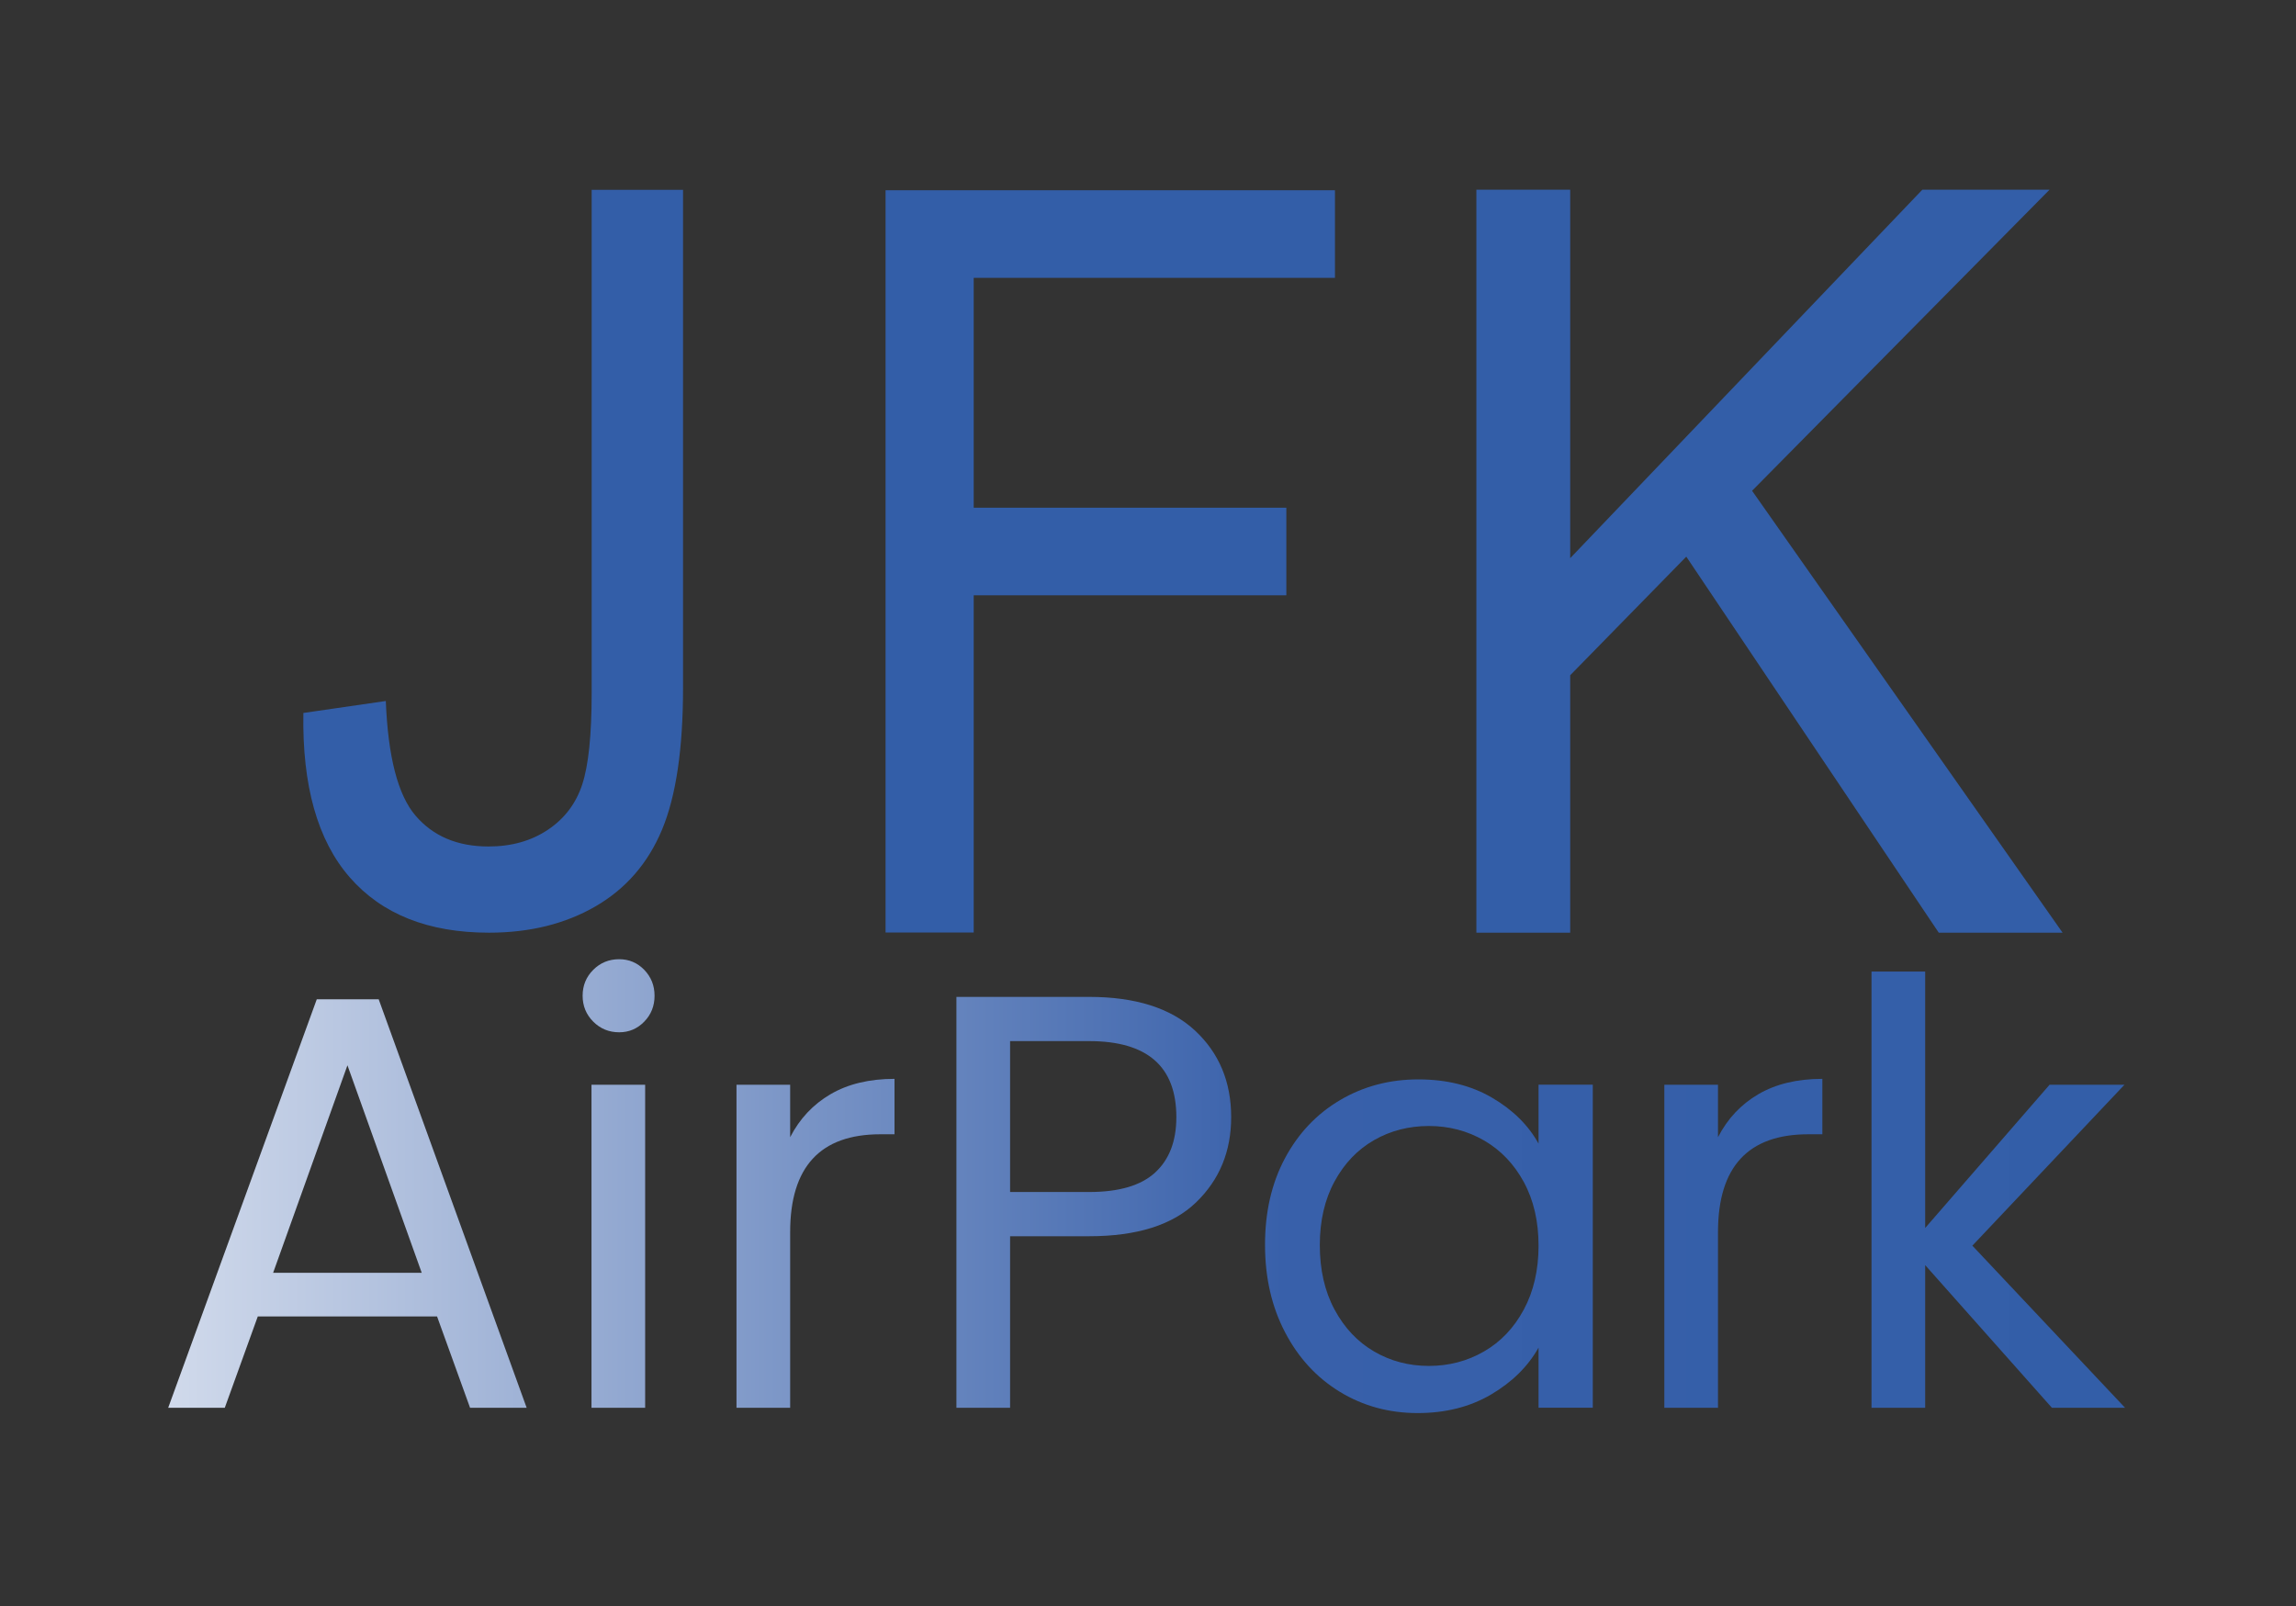
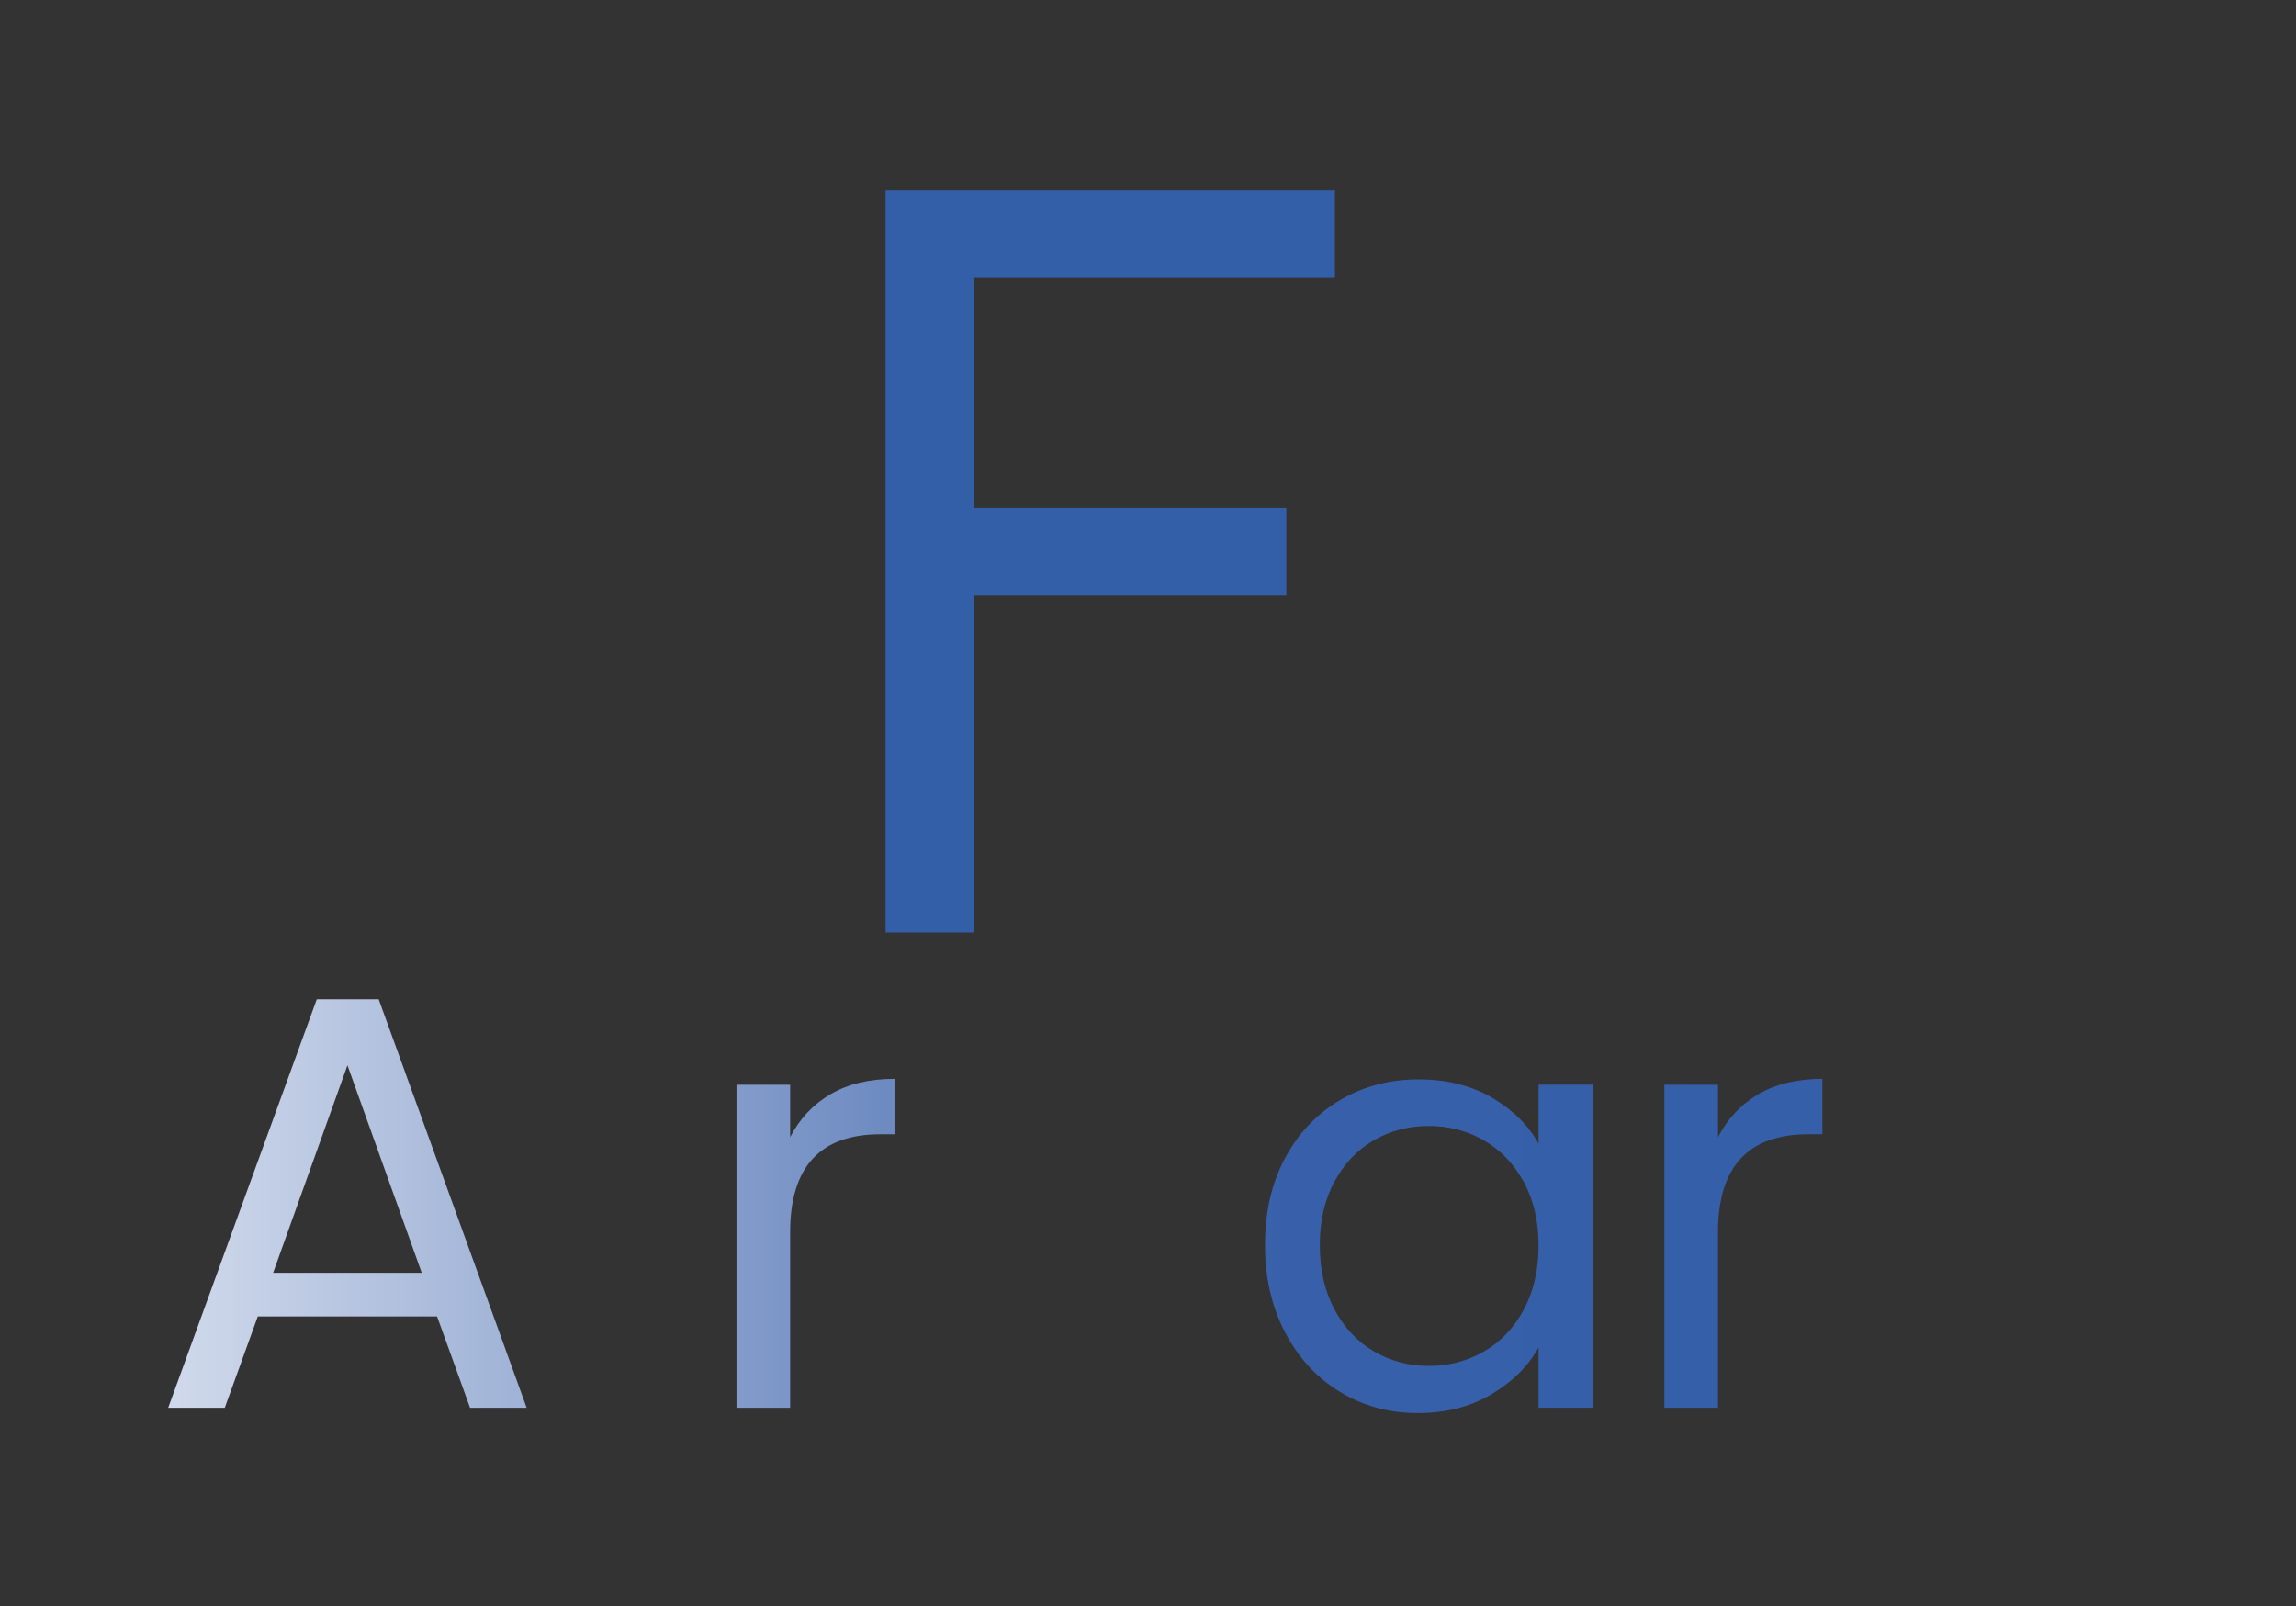
<svg xmlns="http://www.w3.org/2000/svg" viewBox="0 0 596 417" xml:space="preserve" style="fill-rule:evenodd;clip-rule:evenodd;stroke-linejoin:round;stroke-miterlimit:2">
  <rect x="0" y="0" width="596" height="417" fill="#333333" stroke="none" />
  <path d="M113.45 341.78H66.92l-8.57 23.72H43.66l38.57-106.06H98.3l38.41 106.06h-14.69l-8.57-23.72Zm-3.98-11.33-19.28-53.87-19.29 53.87h38.57Z" style="fill:url(#a);fill-rule:nonzero" />
-   <path d="M154 265.25c-1.84-1.84-2.76-4.08-2.76-6.73 0-2.65.92-4.9 2.76-6.73 1.84-1.84 4.08-2.75 6.73-2.75 2.55 0 4.72.92 6.5 2.75 1.78 1.84 2.68 4.08 2.68 6.73 0 2.66-.89 4.9-2.68 6.73-1.79 1.84-3.96 2.76-6.5 2.76-2.65 0-4.89-.92-6.73-2.76Zm13.47 16.38v83.87h-13.93v-83.87h13.93Z" style="fill:url(#b);fill-rule:nonzero" />
  <path d="M215.6 284.08c4.54-2.65 10.08-3.98 16.6-3.98v14.39h-3.67c-15.61 0-23.42 8.47-23.42 25.4v45.61h-13.93v-83.87h13.93v13.62c2.46-4.79 5.95-8.52 10.49-11.17Z" style="fill:url(#c);fill-rule:nonzero" />
-   <path d="M310.49 312.16c-6.07 5.87-15.33 8.8-27.78 8.8H262.2v44.54h-13.93V258.82h34.44c12.04 0 21.2 2.91 27.47 8.72 6.27 5.82 9.41 13.32 9.41 22.5 0 8.88-3.03 16.25-9.1 22.12Zm-10.64-7.73c3.67-3.37 5.51-8.16 5.51-14.39 0-13.16-7.55-19.74-22.65-19.74H262.2v39.18h20.51c7.75 0 13.47-1.68 17.14-5.05Z" style="fill:url(#d);fill-rule:nonzero" />
  <path d="M333.57 300.68c3.47-6.48 8.24-11.5 14.31-15.08 6.07-3.57 12.83-5.36 20.28-5.36 7.35 0 13.72 1.58 19.13 4.74 5.41 3.16 9.44 7.14 12.09 11.94v-15.3h14.08v83.87h-14.08v-15.61c-2.75 4.9-6.86 8.95-12.32 12.17-5.46 3.21-11.81 4.82-19.05 4.82-7.45 0-14.18-1.84-20.2-5.51s-10.77-8.82-14.23-15.46c-3.47-6.63-5.2-14.18-5.2-22.65-.02-8.56 1.72-16.09 5.19-22.57Zm61.98 6.2c-2.55-4.69-6-8.29-10.33-10.79-4.34-2.5-9.11-3.75-14.31-3.75-5.2 0-9.95 1.22-14.23 3.67-4.28 2.45-7.7 6.02-10.25 10.71-2.55 4.69-3.83 10.2-3.83 16.53 0 6.43 1.27 12.01 3.83 16.76 2.55 4.74 5.97 8.37 10.25 10.87 4.29 2.5 9.03 3.75 14.23 3.75 5.2 0 9.97-1.25 14.31-3.75 4.33-2.5 7.78-6.12 10.33-10.87 2.55-4.74 3.83-10.28 3.83-16.6 0-6.32-1.28-11.83-3.83-16.53Z" style="fill:url(#e);fill-rule:nonzero" />
  <path d="M456.45 284.08c4.54-2.65 10.08-3.98 16.6-3.98v14.39h-3.67c-15.61 0-23.42 8.47-23.42 25.4v45.61h-13.93v-83.87h13.93v13.62c2.46-4.79 5.95-8.52 10.49-11.17Z" style="fill:url(#f);fill-rule:nonzero" />
-   <path d="m532.64 365.5-32.9-37.04v37.04h-13.93V252.24h13.93v66.58l32.29-37.19h19.44l-39.48 41.78 39.64 42.09h-18.99Z" style="fill:url(#g);fill-rule:nonzero" />
-   <path d="m50.541 187.637 22.936-3.146c.611 14.679 3.364 24.727 8.256 30.144 4.893 5.417 11.665 8.126 20.315 8.126 6.378 0 11.882-1.464 16.513-4.391 4.631-2.927 7.82-6.902 9.567-11.926 1.748-5.024 2.622-13.041 2.622-24.05V50.025h25.425v130.928c0 16.076-1.944 28.527-5.832 37.352-3.888 8.824-10.048 15.552-18.479 20.183-8.432 4.63-18.327 6.946-29.685 6.946-16.863 0-29.773-4.849-38.728-14.548-8.956-9.698-13.259-24.115-12.91-43.249Z" style="fill:#335ea8;fill-rule:nonzero" transform="matrix(.933 0 0 .987 31.595 -.095)" />
  <path d="M64.827 242.157V50.025h129.617v22.673H90.252v59.501h90.169v22.673H90.252v87.285H64.827Z" style="fill:#335ea8;fill-rule:nonzero" transform="matrix(.9 0 0 1.003 171.531 -.78)" />
-   <path d="M62.468 242.157V50.025h25.425v95.28l95.411-95.28h34.469l-80.601 77.849 84.14 114.283H187.76l-68.413-97.246-31.454 30.668v66.578H62.468Z" style="fill:#335ea8;fill-rule:nonzero" transform="matrix(.958 0 0 1.004 323.396 -.969)" />
  <defs>
    <linearGradient id="a" x1="0" y1="0" x2="1" y2="0" gradientUnits="userSpaceOnUse" gradientTransform="matrix(755.93 0 0 -755.93 -45.543 312.467)">
      <stop offset="0" style="stop-color:white;stop-opacity:1" />
      <stop offset=".5" style="stop-color:#3860aa;stop-opacity:1" />
      <stop offset="1" style="stop-color:#2f5da7;stop-opacity:1" />
    </linearGradient>
    <linearGradient id="b" x1="0" y1="0" x2="1" y2="0" gradientUnits="userSpaceOnUse" gradientTransform="matrix(755.93 0 0 -755.93 -45.543 307.264)">
      <stop offset="0" style="stop-color:white;stop-opacity:1" />
      <stop offset=".5" style="stop-color:#3860aa;stop-opacity:1" />
      <stop offset="1" style="stop-color:#2f5da7;stop-opacity:1" />
    </linearGradient>
    <linearGradient id="c" x1="0" y1="0" x2="1" y2="0" gradientUnits="userSpaceOnUse" gradientTransform="matrix(755.93 0 0 -755.93 -45.543 322.798)">
      <stop offset="0" style="stop-color:white;stop-opacity:1" />
      <stop offset=".5" style="stop-color:#3860aa;stop-opacity:1" />
      <stop offset="1" style="stop-color:#2f5da7;stop-opacity:1" />
    </linearGradient>
    <linearGradient id="d" x1="0" y1="0" x2="1" y2="0" gradientUnits="userSpaceOnUse" gradientTransform="matrix(755.93 0 0 -755.93 -45.543 312.161)">
      <stop offset="0" style="stop-color:white;stop-opacity:1" />
      <stop offset=".5" style="stop-color:#3860aa;stop-opacity:1" />
      <stop offset="1" style="stop-color:#2f5da7;stop-opacity:1" />
    </linearGradient>
    <linearGradient id="e" x1="0" y1="0" x2="1" y2="0" gradientUnits="userSpaceOnUse" gradientTransform="matrix(755.93 0 0 -755.93 -45.543 323.563)">
      <stop offset="0" style="stop-color:white;stop-opacity:1" />
      <stop offset=".5" style="stop-color:#3860aa;stop-opacity:1" />
      <stop offset="1" style="stop-color:#2f5da7;stop-opacity:1" />
    </linearGradient>
    <linearGradient id="f" x1="0" y1="0" x2="1" y2="0" gradientUnits="userSpaceOnUse" gradientTransform="matrix(755.93 0 0 -755.93 -45.543 322.798)">
      <stop offset="0" style="stop-color:white;stop-opacity:1" />
      <stop offset=".5" style="stop-color:#3860aa;stop-opacity:1" />
      <stop offset="1" style="stop-color:#2f5da7;stop-opacity:1" />
    </linearGradient>
    <linearGradient id="g" x1="0" y1="0" x2="1" y2="0" gradientUnits="userSpaceOnUse" gradientTransform="matrix(755.93 0 0 -755.93 -45.543 308.87)">
      <stop offset="0" style="stop-color:white;stop-opacity:1" />
      <stop offset=".5" style="stop-color:#3860aa;stop-opacity:1" />
      <stop offset="1" style="stop-color:#2f5da7;stop-opacity:1" />
    </linearGradient>
  </defs>
</svg>